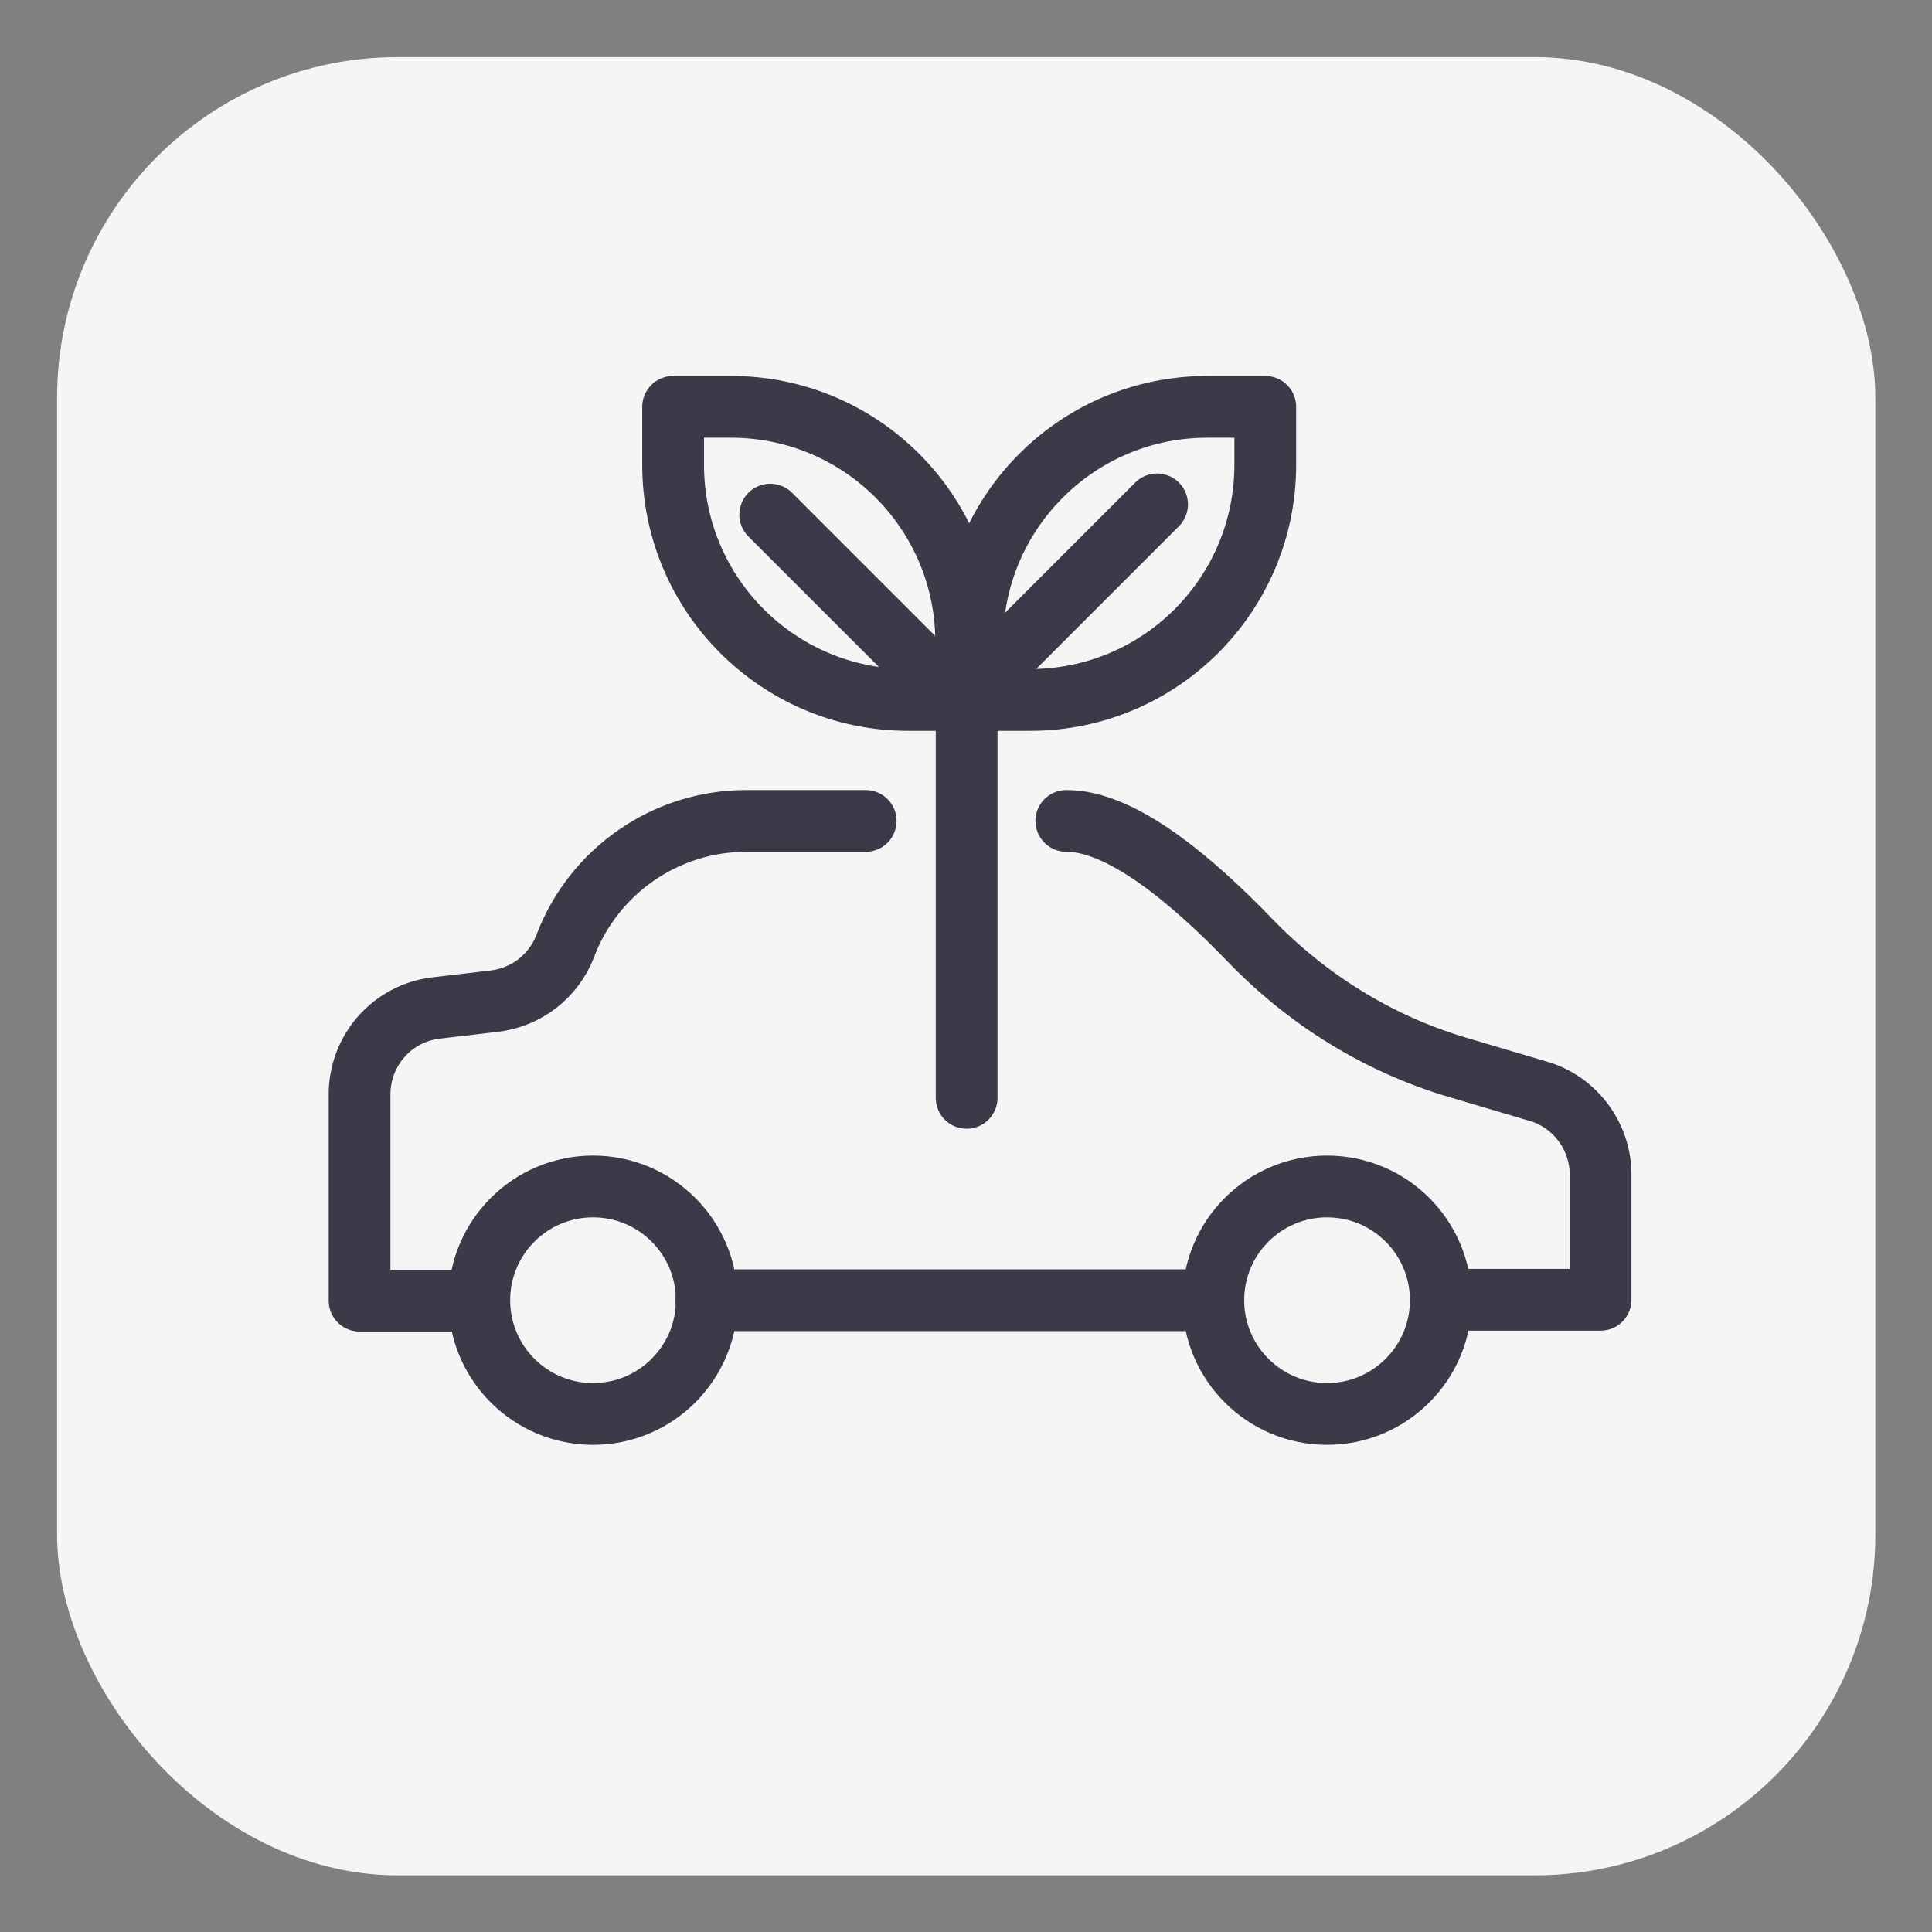
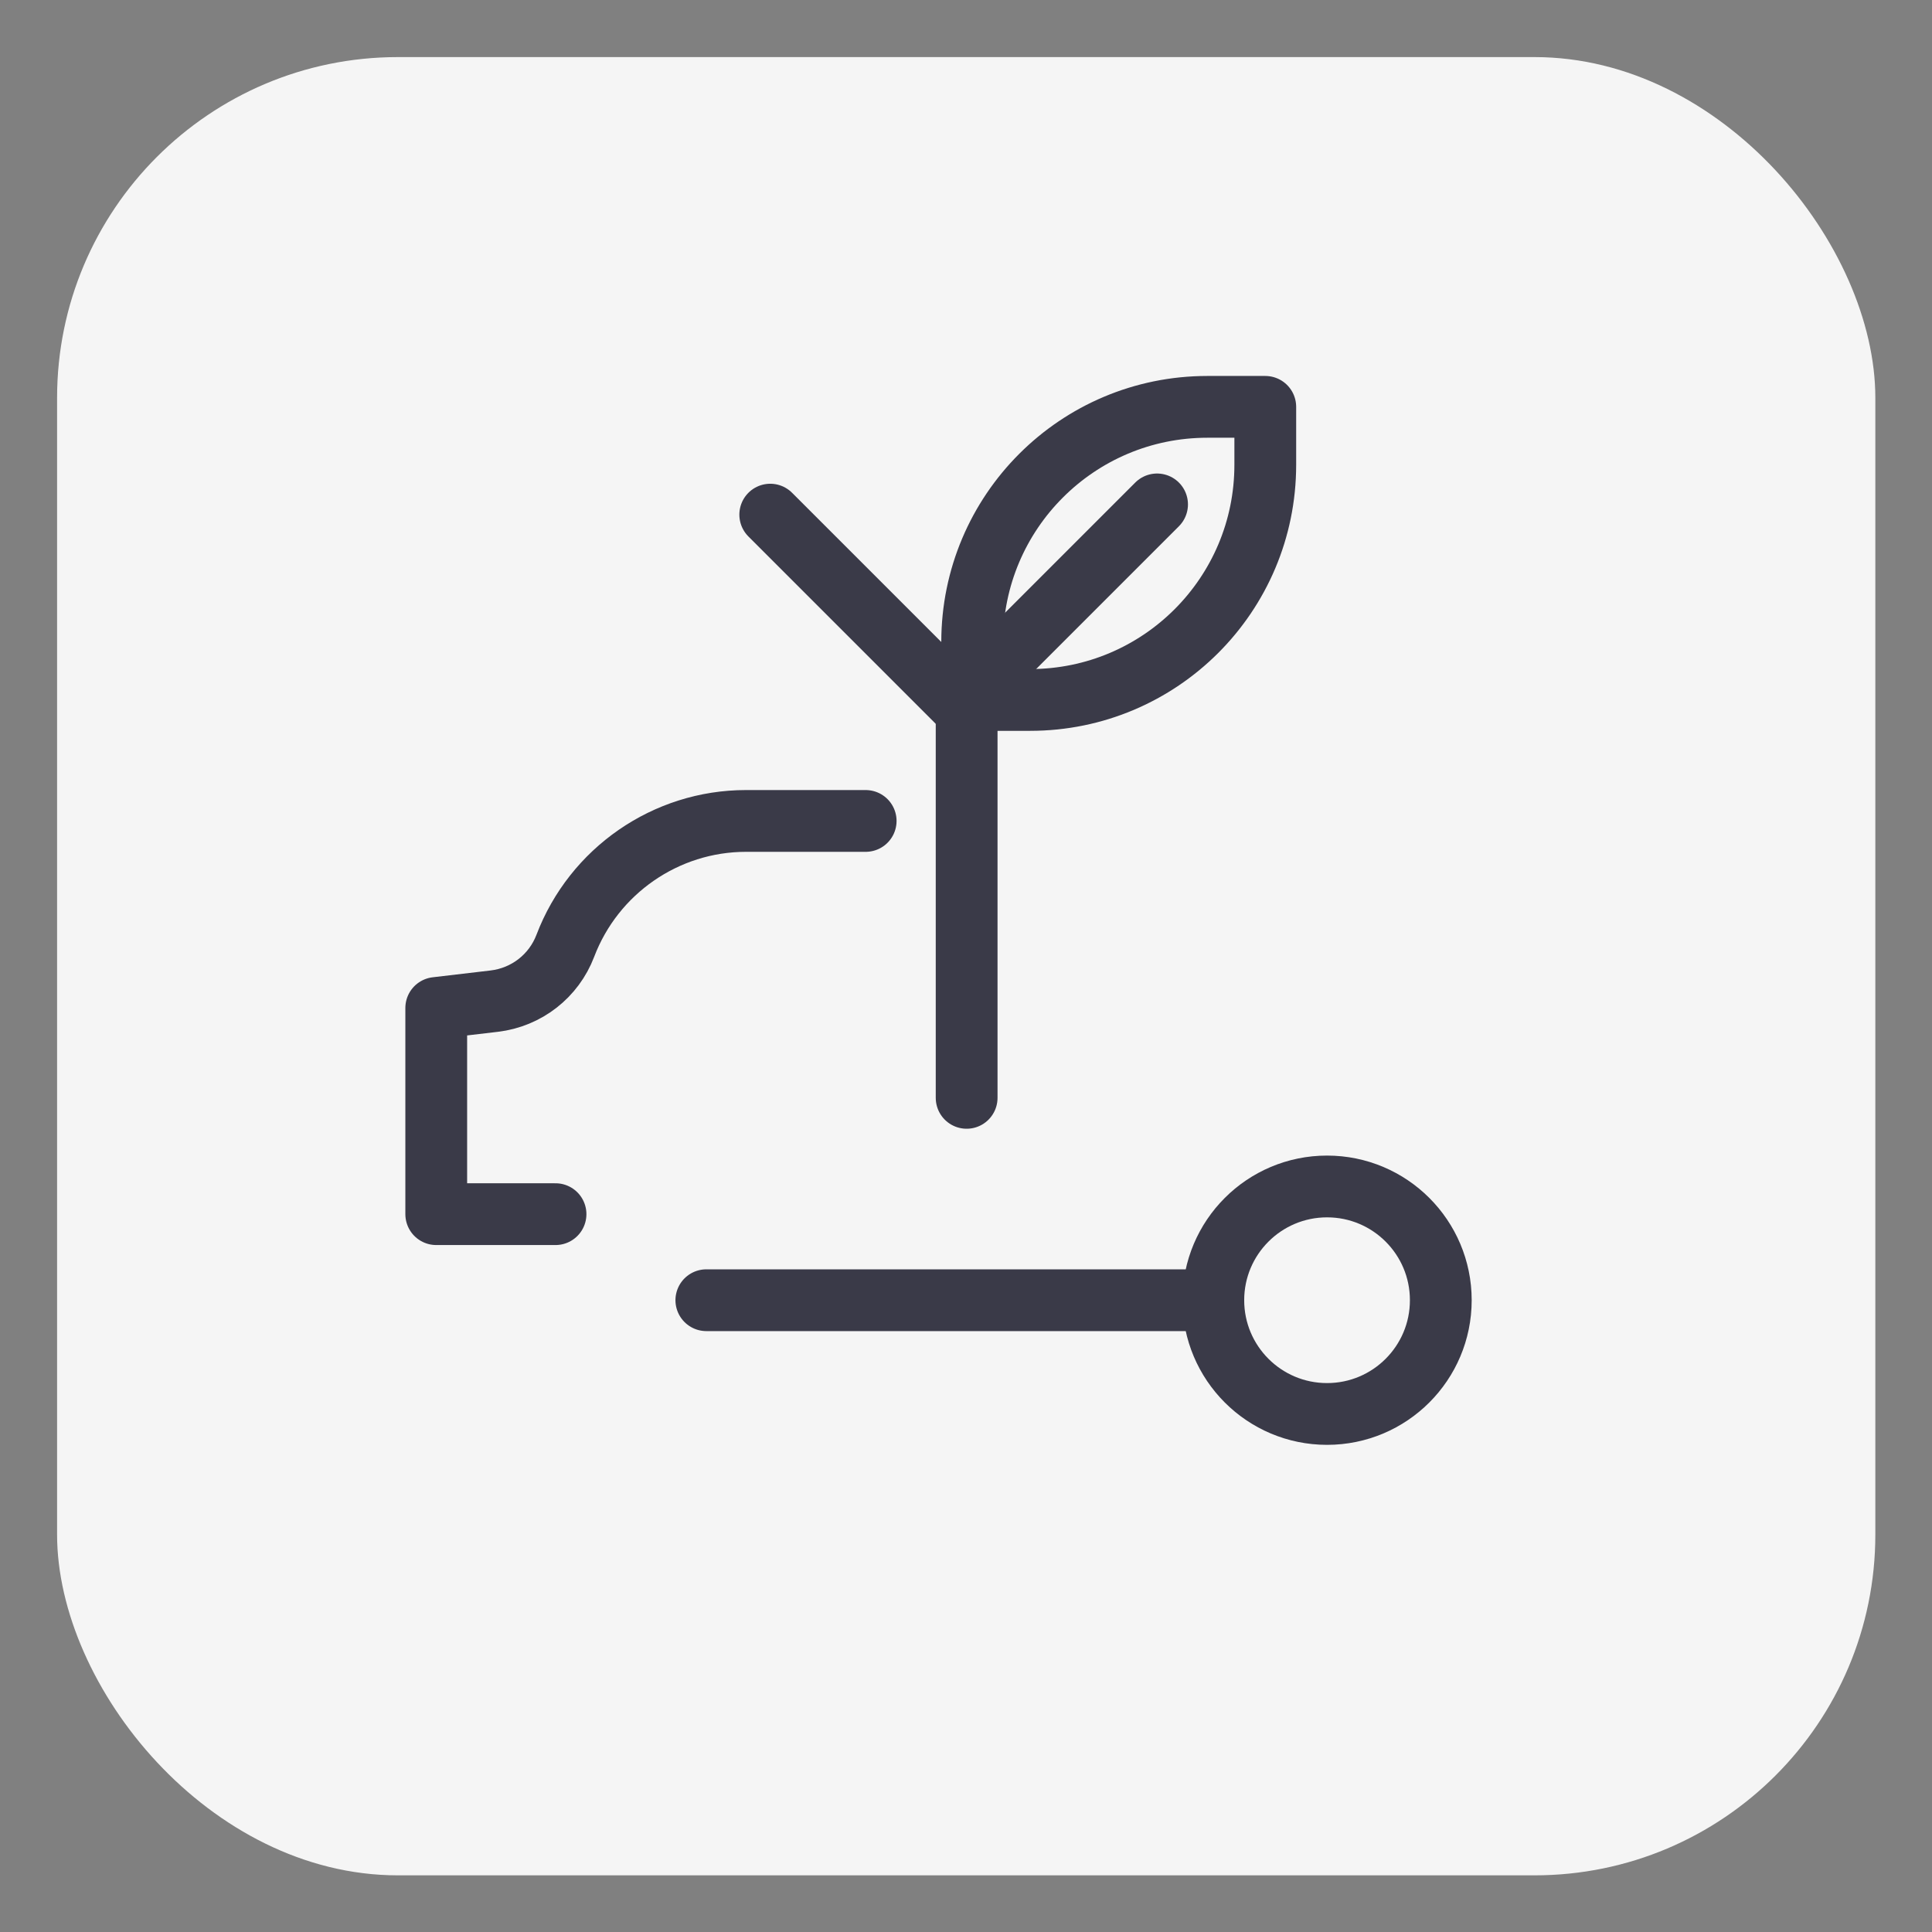
<svg xmlns="http://www.w3.org/2000/svg" viewBox="0 0 45.35 45.35">
  <rect x="0" y="0" width="45.35" height="45.35" fill="#808080" stroke="none" />
  <defs>
    <style>.cls-1{fill:none;stroke:#3a3a48;stroke-linecap:round;stroke-linejoin:round;stroke-width:1.45px;}.cls-2{fill:#f5f5f5;stroke-width:0px;}</style>
  </defs>
  <g id="squares">
    <rect class="cls-2" x="1.34" y="1.34" width="42.68" height="42.68" rx="8" ry="8" />
  </g>
  <g id="Icons">
-     <circle class="cls-1" cx="13.92" cy="30.52" r="2.67" />
    <circle class="cls-1" cx="31.15" cy="30.52" r="2.67" />
    <line class="cls-1" x1="28.48" y1="30.52" x2="16.58" y2="30.52" />
-     <path class="cls-1" d="m20.32,19.27h-2.81c-1.88,0-3.57,1.17-4.24,2.93h0c-.27.71-.91,1.21-1.67,1.3l-1.36.16c-1.03.12-1.8.99-1.8,2.03v4.84s2.8,0,2.8,0" />
-     <path class="cls-1" d="m33.82,30.51h3.75s0-2.94,0-2.94c0-.87-.56-1.65-1.38-1.93l-1.99-.59c-1.85-.55-3.52-1.59-4.86-2.98s-3.01-2.81-4.31-2.8" />
-     <path class="cls-1" d="m15.8,9.55h1.36c3.05,0,5.52,2.47,5.52,5.52v1.36h-1.36c-3.05,0-5.52-2.47-5.52-5.52v-1.36h0Z" />
+     <path class="cls-1" d="m20.32,19.27h-2.81c-1.88,0-3.57,1.17-4.24,2.93h0c-.27.71-.91,1.21-1.67,1.3l-1.36.16v4.84s2.8,0,2.8,0" />
    <line class="cls-1" x1="18.08" y1="12.08" x2="22.56" y2="16.56" />
    <path class="cls-1" d="m22.81,9.55h1.36c3.05,0,5.52,2.47,5.52,5.52v1.36h-1.36c-3.05,0-5.52-2.47-5.52-5.52v-1.36h0Z" transform="translate(39.25 -13.26) rotate(90)" />
    <line class="cls-1" x1="27.16" y1="11.84" x2="22.69" y2="16.31" />
    <line class="cls-1" x1="22.69" y1="16.31" x2="22.69" y2="25.77" />
  </g>
</svg>